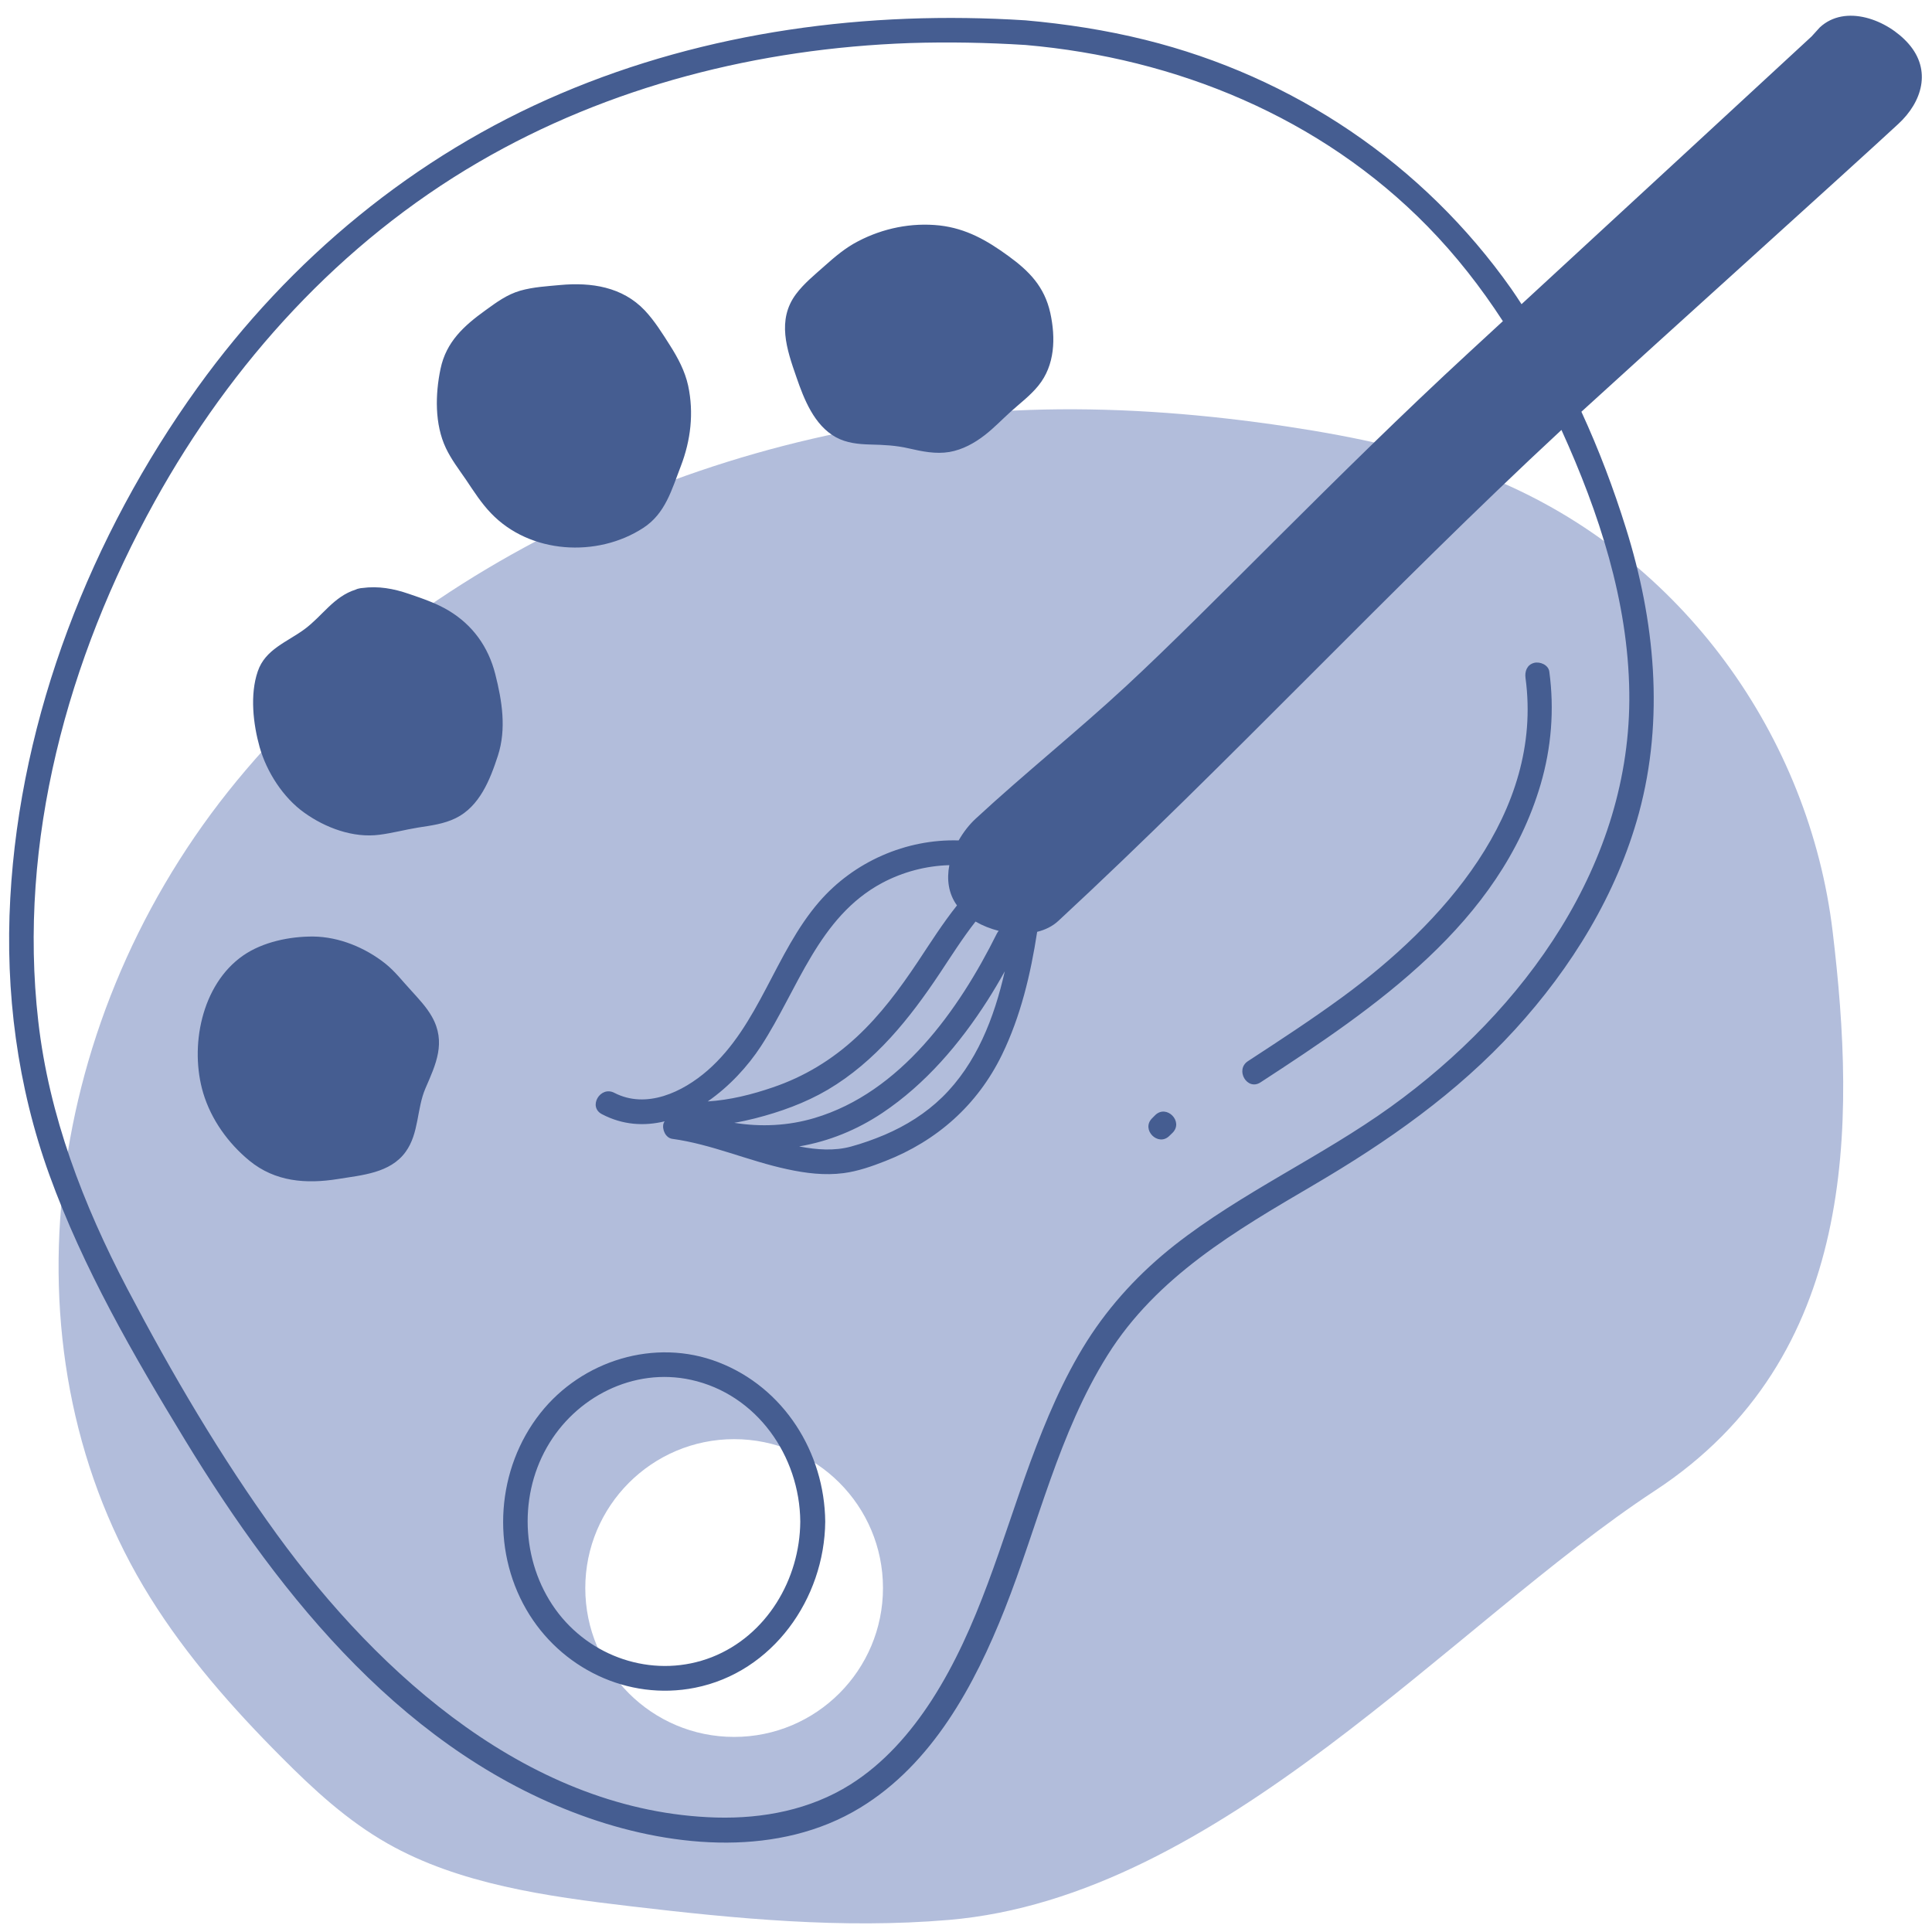
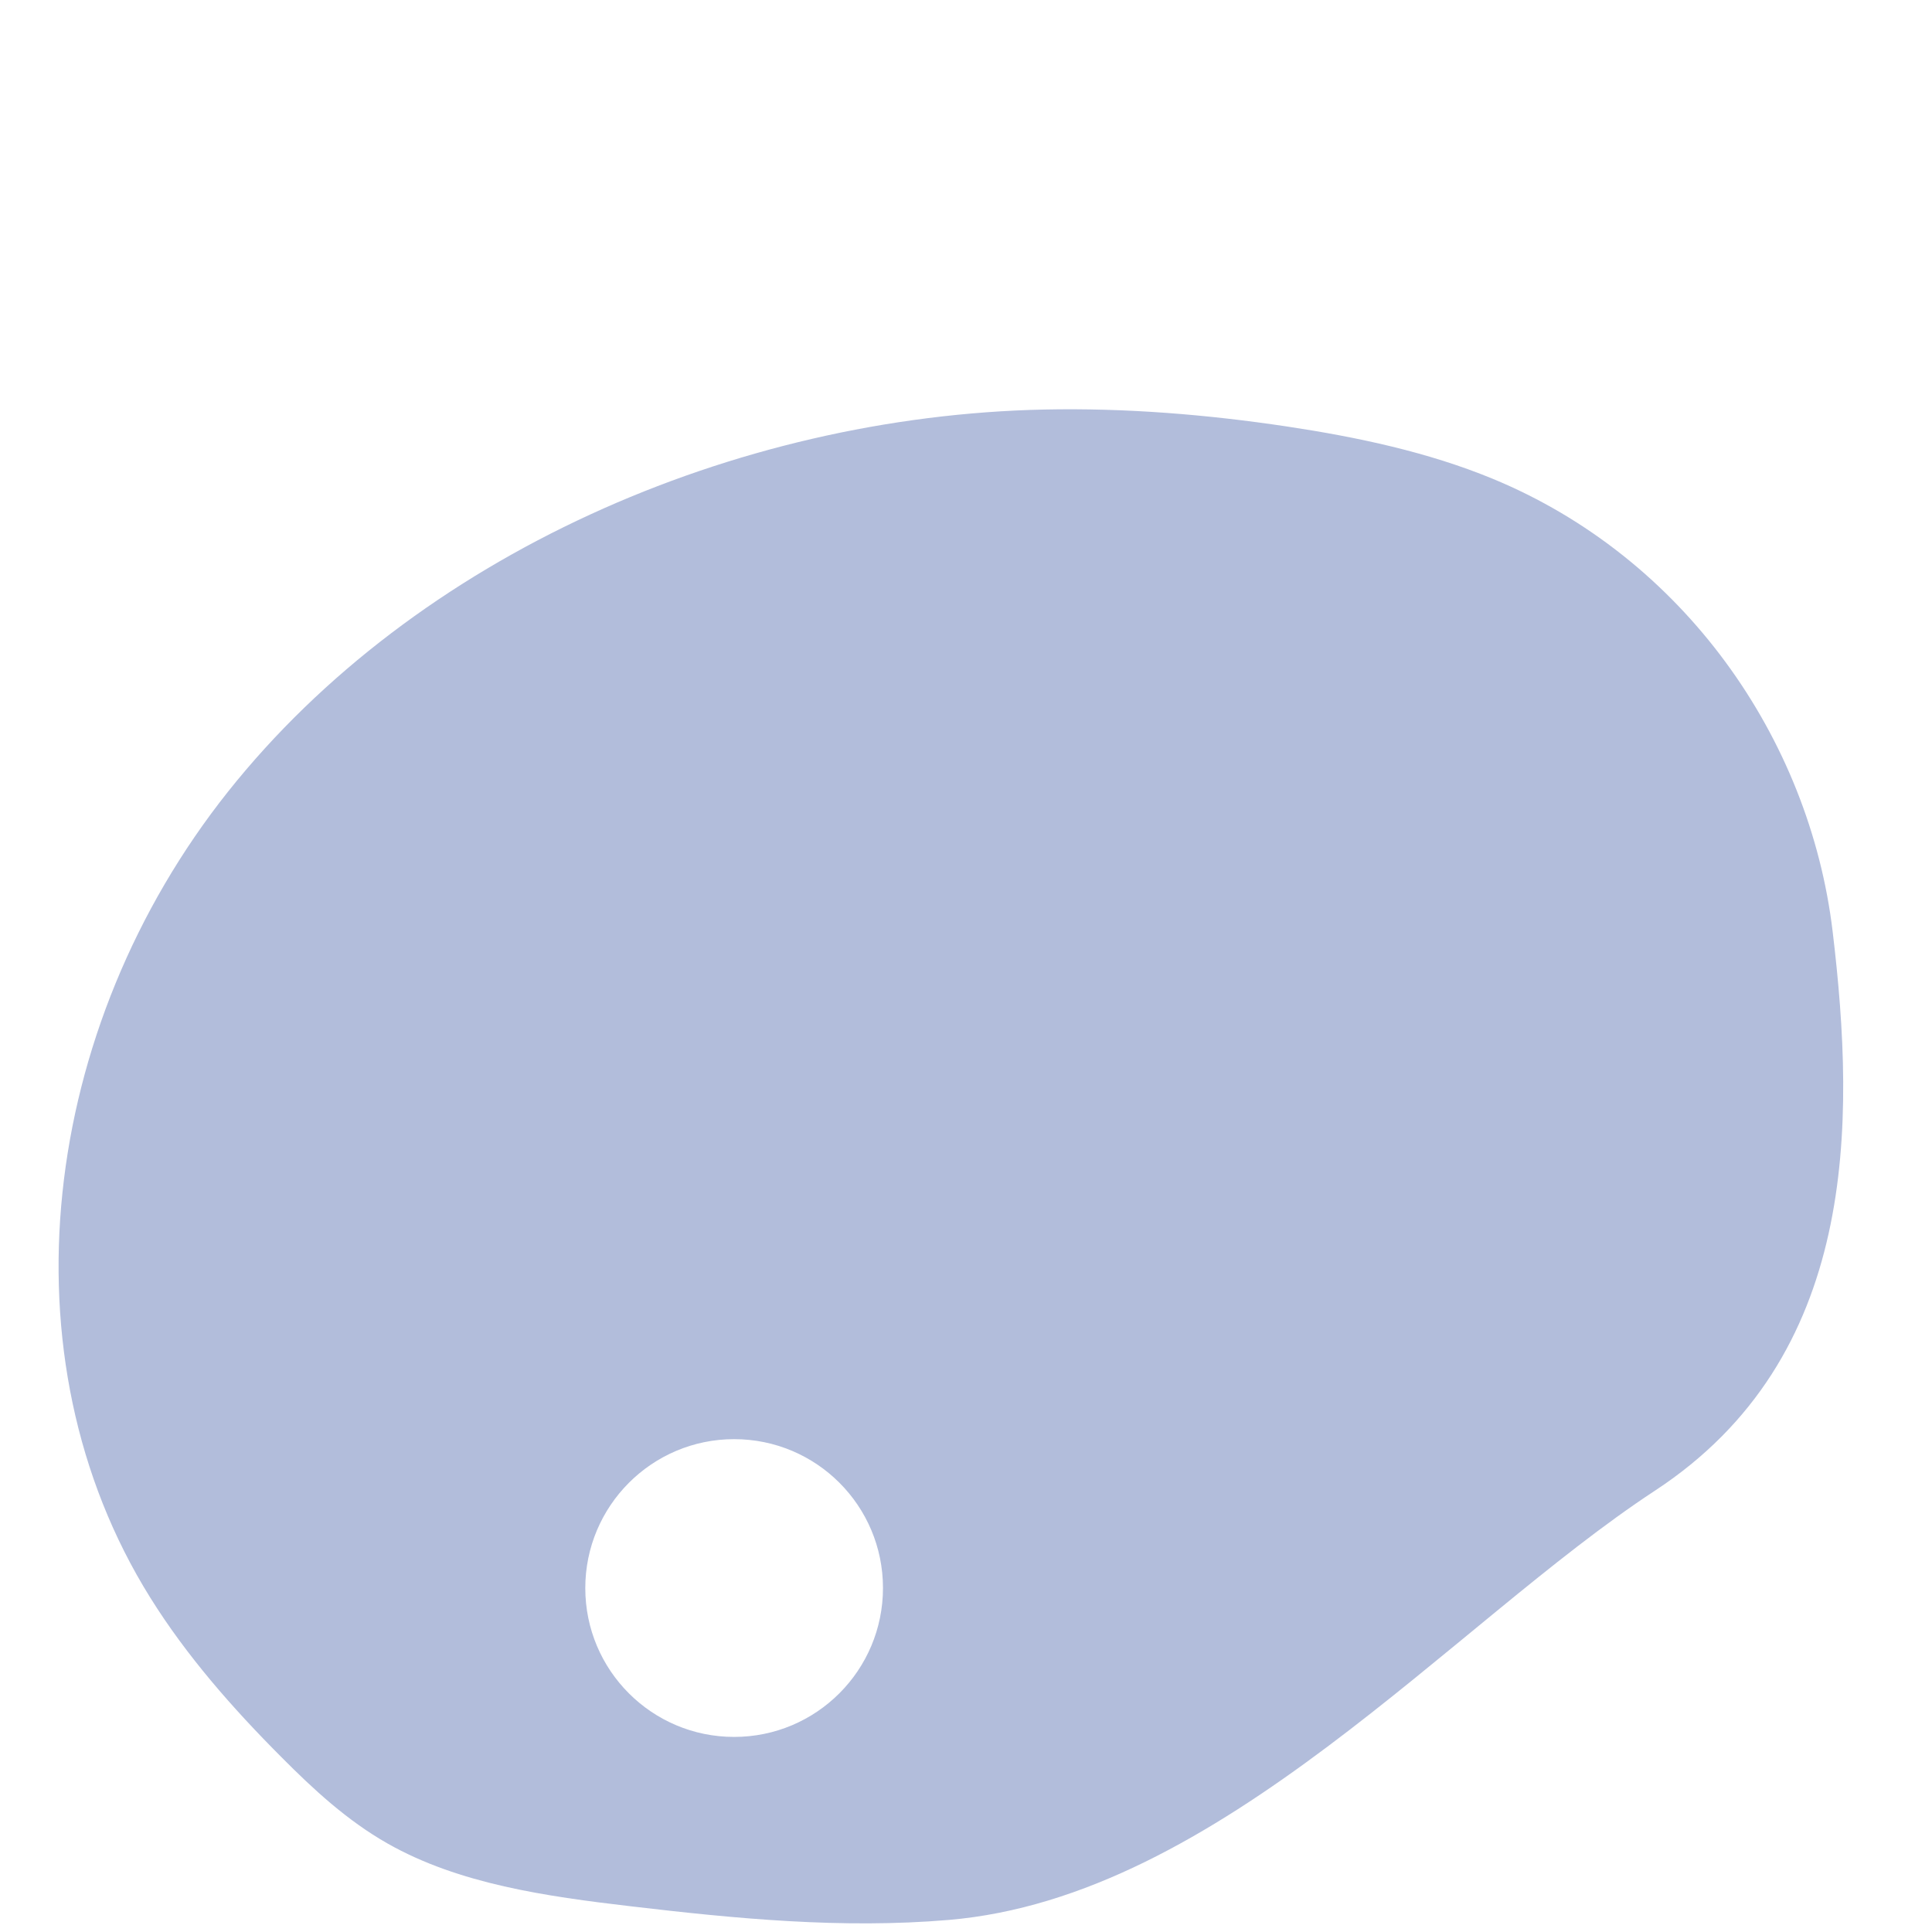
<svg xmlns="http://www.w3.org/2000/svg" width="96" viewBox="0 0 72 72" height="96" preserveAspectRatio="xMidYMid meet">
  <path fill="#b2bddb" d="M 68.297 34.711 C 67.434 27.5 62.738 20.773 55.613 17.836 C 53.211 16.848 50.602 16.293 47.969 15.895 C 44.992 15.449 41.969 15.199 38.926 15.262 C 27.344 15.504 15.492 20.711 8.5 29.5 C 1.508 38.293 -0.004 50.566 5.602 59.543 C 6.949 61.703 8.66 63.652 10.488 65.484 C 11.68 66.684 12.938 67.848 14.445 68.703 C 17.109 70.215 20.355 70.672 23.516 71.043 C 27.426 71.504 31.379 71.887 35.348 71.551 C 45.469 70.699 54.105 60.52 61.672 55.555 C 69.242 50.59 69.16 41.918 68.297 34.711 Z M 27.359 64.73 C 24.293 64.73 21.812 62.246 21.812 59.184 C 21.812 56.121 24.297 53.633 27.359 53.633 C 30.426 53.633 32.906 56.117 32.906 59.18 C 32.906 62.242 30.426 64.73 27.359 64.73 Z M 27.359 64.73 " fill-opacity="1" fill-rule="nonzero" />
-   <path fill="#455d91" d="M 26.77 50.766 C 24.406 49.852 21.688 50.699 20.137 52.664 C 18.504 54.73 18.293 57.695 19.613 59.98 C 20.879 62.172 23.398 63.395 25.898 62.898 C 28.797 62.324 30.727 59.578 30.754 56.707 C 30.727 54.121 29.211 51.707 26.77 50.766 Z M 26.527 61.758 C 24.484 62.555 22.168 61.855 20.824 60.141 C 19.457 58.391 19.285 55.867 20.379 53.941 C 21.441 52.066 23.605 50.953 25.75 51.422 C 28.199 51.957 29.805 54.258 29.824 56.707 C 29.809 58.855 28.574 60.953 26.527 61.758 Z M 16.098 37.891 C 16.633 38.844 16.246 39.66 15.852 40.566 C 15.527 41.328 15.617 42.238 15.117 42.926 C 14.543 43.723 13.48 43.793 12.598 43.938 C 11.406 44.129 10.254 44.043 9.293 43.254 C 8.5 42.602 7.871 41.723 7.574 40.738 C 7.059 39.012 7.5 36.695 9.062 35.609 C 9.793 35.102 10.801 34.895 11.68 34.902 C 12.641 34.914 13.609 35.316 14.355 35.906 C 14.719 36.195 14.996 36.562 15.312 36.902 C 15.594 37.215 15.891 37.523 16.098 37.891 Z M 18.457 25.121 C 18.711 26.121 18.879 27.164 18.555 28.164 C 18.266 29.051 17.875 30.055 16.98 30.492 C 16.539 30.707 16.062 30.766 15.586 30.84 C 15.102 30.918 14.629 31.047 14.141 31.109 C 13.164 31.238 12.125 30.852 11.332 30.281 C 10.547 29.719 9.938 28.766 9.676 27.844 C 9.434 26.98 9.309 25.887 9.605 25.023 C 9.883 24.195 10.703 23.926 11.348 23.449 C 12.02 22.953 12.43 22.234 13.254 21.973 C 13.293 21.953 13.336 21.938 13.387 21.93 C 13.422 21.918 13.461 21.918 13.496 21.914 C 14.098 21.832 14.664 21.934 15.242 22.133 C 15.746 22.305 16.262 22.48 16.719 22.754 C 17.617 23.293 18.199 24.105 18.457 25.121 Z M 16.617 16.699 C 16.195 15.812 16.219 14.688 16.418 13.742 C 16.629 12.738 17.289 12.141 18.094 11.562 C 18.508 11.262 18.891 10.977 19.391 10.832 C 19.875 10.695 20.383 10.668 20.883 10.621 C 22.035 10.516 23.191 10.688 24.027 11.566 C 24.395 11.957 24.688 12.43 24.973 12.879 C 25.266 13.34 25.527 13.832 25.645 14.371 C 25.863 15.391 25.742 16.41 25.371 17.375 C 25.031 18.25 24.801 19.137 23.969 19.676 C 22.25 20.793 19.746 20.641 18.301 19.129 C 17.938 18.754 17.656 18.309 17.367 17.879 C 17.102 17.492 16.816 17.121 16.617 16.699 Z M 29.68 14.055 C 29.32 13.023 28.945 11.926 29.664 10.961 C 29.965 10.559 30.355 10.246 30.727 9.914 C 31.117 9.566 31.508 9.234 31.977 8.992 C 32.91 8.504 33.969 8.289 35.016 8.402 C 36.012 8.516 36.785 8.961 37.578 9.539 C 38.363 10.109 38.922 10.684 39.141 11.66 C 39.344 12.59 39.32 13.609 38.695 14.375 C 38.398 14.742 38.016 15.027 37.664 15.344 C 37.344 15.633 37.051 15.941 36.711 16.207 C 36.32 16.512 35.875 16.758 35.383 16.844 C 34.871 16.93 34.367 16.824 33.871 16.711 C 33.391 16.598 32.93 16.578 32.438 16.566 C 31.996 16.555 31.551 16.512 31.156 16.297 C 30.344 15.852 29.965 14.883 29.68 14.055 Z M 71.125 1.629 C 70.34 0.734 68.773 0.137 67.82 1.02 C 67.781 1.059 67.512 1.359 67.512 1.359 C 64.73 3.934 60.898 7.465 56.703 11.336 C 56.574 11.141 56.453 10.949 56.32 10.762 C 53.035 6.105 48.199 2.852 42.676 1.484 C 41.211 1.121 39.719 0.891 38.219 0.758 C 32.328 0.383 26.348 1.164 20.895 3.488 C 15.449 5.805 10.809 9.652 7.363 14.441 C 3.395 19.957 0.758 26.664 0.383 33.473 C 0.188 36.969 0.648 40.488 1.84 43.785 C 3.098 47.262 4.977 50.512 6.895 53.664 C 10.5 59.582 15.199 65.414 21.973 67.762 C 25.18 68.871 29.047 69.203 32.059 67.367 C 34.746 65.73 36.32 62.805 37.445 59.965 C 38.695 56.805 39.453 53.41 41.277 50.5 C 43.105 47.582 46.039 45.871 48.938 44.172 C 51.695 42.555 54.293 40.742 56.461 38.367 C 58.566 36.062 60.254 33.328 61.078 30.301 C 62.031 26.789 61.672 23.121 60.594 19.684 C 60.137 18.219 59.586 16.758 58.934 15.344 C 61.684 12.828 69.098 6.148 70.742 4.621 C 71.633 3.801 71.992 2.617 71.125 1.629 Z M 60.719 25.812 C 60.805 32.168 56.816 37.656 51.832 41.246 C 49.238 43.113 46.289 44.43 43.77 46.406 C 42.492 47.414 41.383 48.602 40.508 49.98 C 39.625 51.379 38.98 52.914 38.406 54.465 C 37.301 57.477 36.48 60.633 34.723 63.359 C 33.926 64.59 32.934 65.723 31.684 66.508 C 30.191 67.445 28.438 67.781 26.691 67.734 C 19.816 67.535 14.152 62.457 10.32 57.184 C 8.223 54.293 6.398 51.18 4.742 48.023 C 3.102 44.891 1.828 41.59 1.426 38.059 C 0.66 31.355 2.527 24.535 5.762 18.695 C 8.633 13.508 12.695 9.039 17.836 6.043 C 22.707 3.203 28.285 1.805 33.895 1.605 C 35.336 1.559 36.777 1.586 38.215 1.676 C 43.836 2.164 49.219 4.371 53.199 8.434 C 54.262 9.52 55.188 10.707 56.008 11.969 C 55.59 12.355 55.172 12.742 54.746 13.133 C 49.793 17.699 45.164 22.609 41.957 25.578 C 40.133 27.266 38.188 28.82 36.367 30.504 C 36.121 30.73 35.902 31.012 35.727 31.32 C 33.77 31.262 31.824 32.109 30.527 33.609 C 28.875 35.52 28.297 38.207 26.371 39.891 C 25.445 40.699 24.09 41.344 22.895 40.727 C 22.371 40.453 21.902 41.25 22.434 41.523 C 23.211 41.93 24.008 41.973 24.77 41.789 C 24.754 41.816 24.734 41.84 24.727 41.871 C 24.664 42.09 24.805 42.406 25.051 42.441 C 26.52 42.641 27.895 43.266 29.34 43.574 C 30.027 43.723 30.738 43.812 31.441 43.719 C 31.973 43.648 32.484 43.469 32.984 43.273 C 34.914 42.52 36.426 41.184 37.34 39.309 C 38.039 37.871 38.41 36.301 38.652 34.727 C 38.953 34.652 39.227 34.52 39.445 34.316 C 45.848 28.383 51.793 21.957 58.191 16.023 C 59.59 19.102 60.676 22.406 60.719 25.812 Z M 35.664 33.742 C 35.133 34.41 34.672 35.137 34.203 35.844 C 33.527 36.855 32.816 37.82 31.918 38.652 C 31.008 39.496 29.973 40.125 28.801 40.523 C 28.027 40.789 27.203 40.996 26.375 41.047 C 27.176 40.492 27.867 39.742 28.359 38.988 C 29.742 36.863 30.5 34.172 32.879 32.902 C 33.652 32.492 34.512 32.266 35.379 32.242 C 35.277 32.77 35.344 33.301 35.664 33.742 Z M 28.133 41.68 C 29.074 41.441 30.016 41.102 30.852 40.609 C 32.625 39.559 33.902 37.957 35.027 36.266 C 35.453 35.625 35.875 34.957 36.355 34.344 C 36.617 34.496 36.914 34.613 37.219 34.691 C 37.191 34.723 37.164 34.758 37.145 34.801 C 35.727 37.652 33.555 40.711 30.359 41.664 C 29.379 41.957 28.363 42.004 27.363 41.844 C 27.625 41.801 27.883 41.742 28.133 41.68 Z M 32.887 41.473 C 34.492 40.398 35.77 38.895 36.805 37.277 C 37.027 36.926 37.242 36.566 37.445 36.199 C 37.051 37.934 36.391 39.641 35.113 40.891 C 34.496 41.492 33.766 41.949 32.973 42.289 C 32.566 42.461 32.141 42.613 31.711 42.73 C 31.094 42.898 30.438 42.848 29.812 42.73 C 29.805 42.727 29.797 42.727 29.785 42.723 C 30.883 42.535 31.93 42.113 32.887 41.473 Z M 57.738 25.027 C 57.93 26.445 57.816 27.863 57.414 29.234 C 55.891 34.41 51.262 37.547 46.977 40.336 C 46.477 40.664 46.012 39.863 46.512 39.543 C 47.691 38.773 48.871 38.004 50.008 37.172 C 53.742 34.441 57.527 30.281 56.852 25.27 C 56.816 25.023 56.906 24.773 57.172 24.703 C 57.391 24.648 57.703 24.777 57.738 25.027 Z M 43.699 42.215 C 43.66 42.25 43.621 42.289 43.582 42.328 C 43.164 42.75 42.512 42.098 42.934 41.676 C 42.969 41.641 43.008 41.602 43.047 41.562 C 43.469 41.141 44.117 41.793 43.699 42.215 Z M 43.699 42.215 " fill-opacity="1" fill-rule="nonzero" />
</svg>